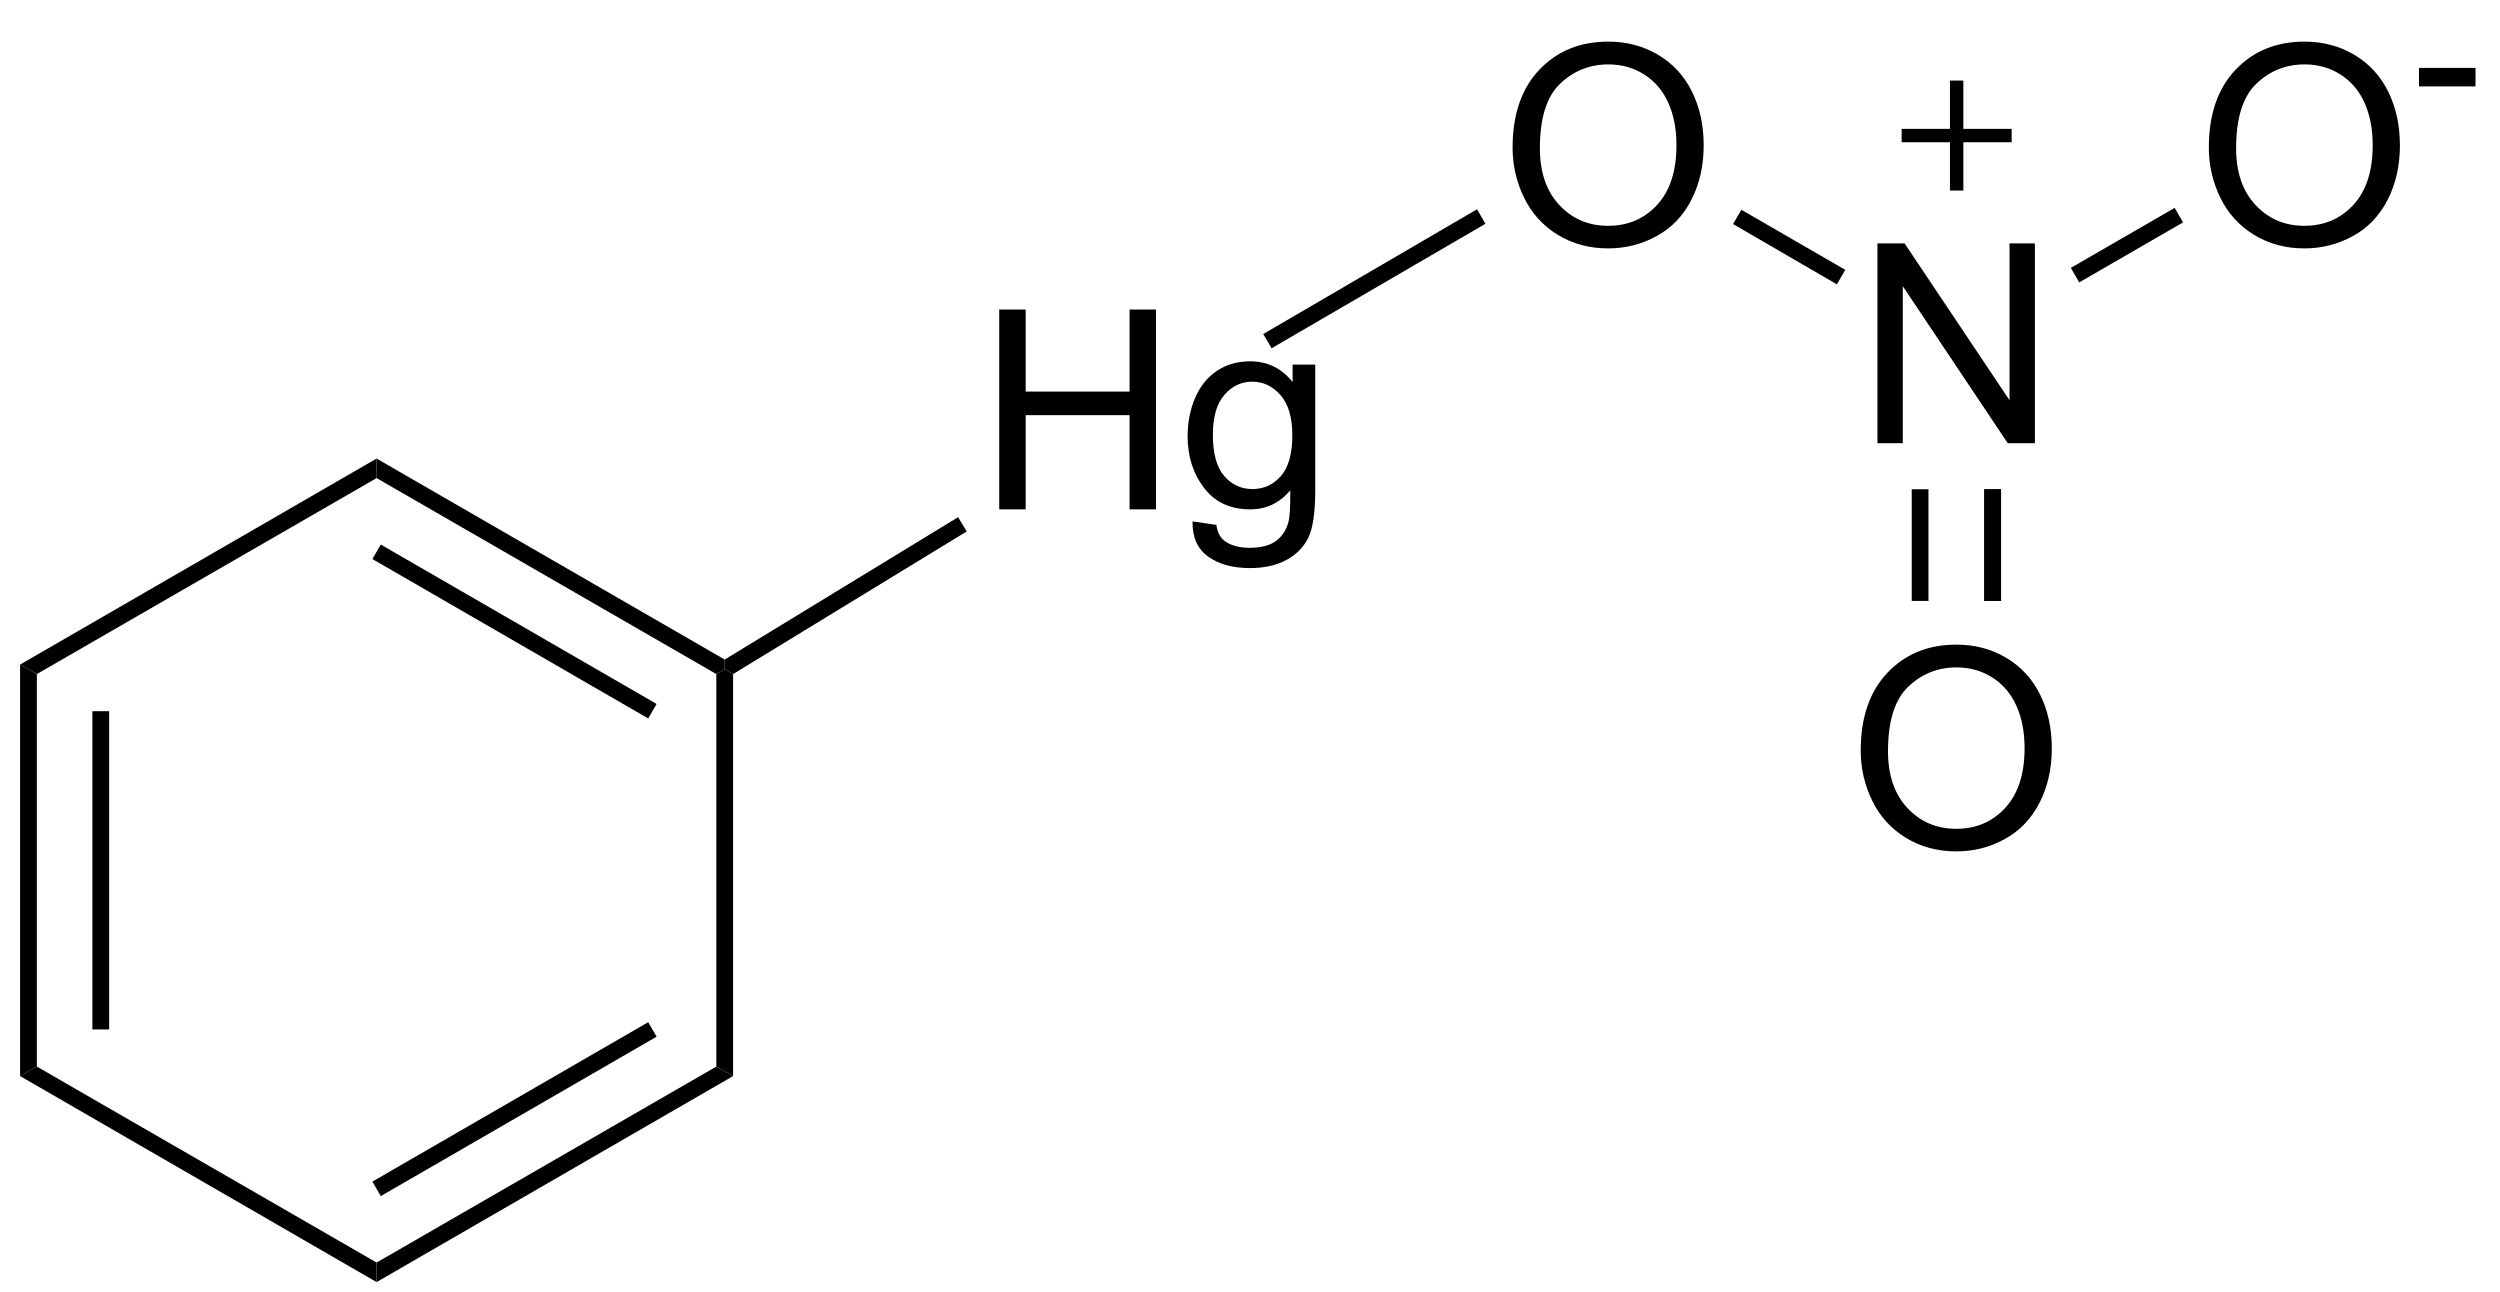
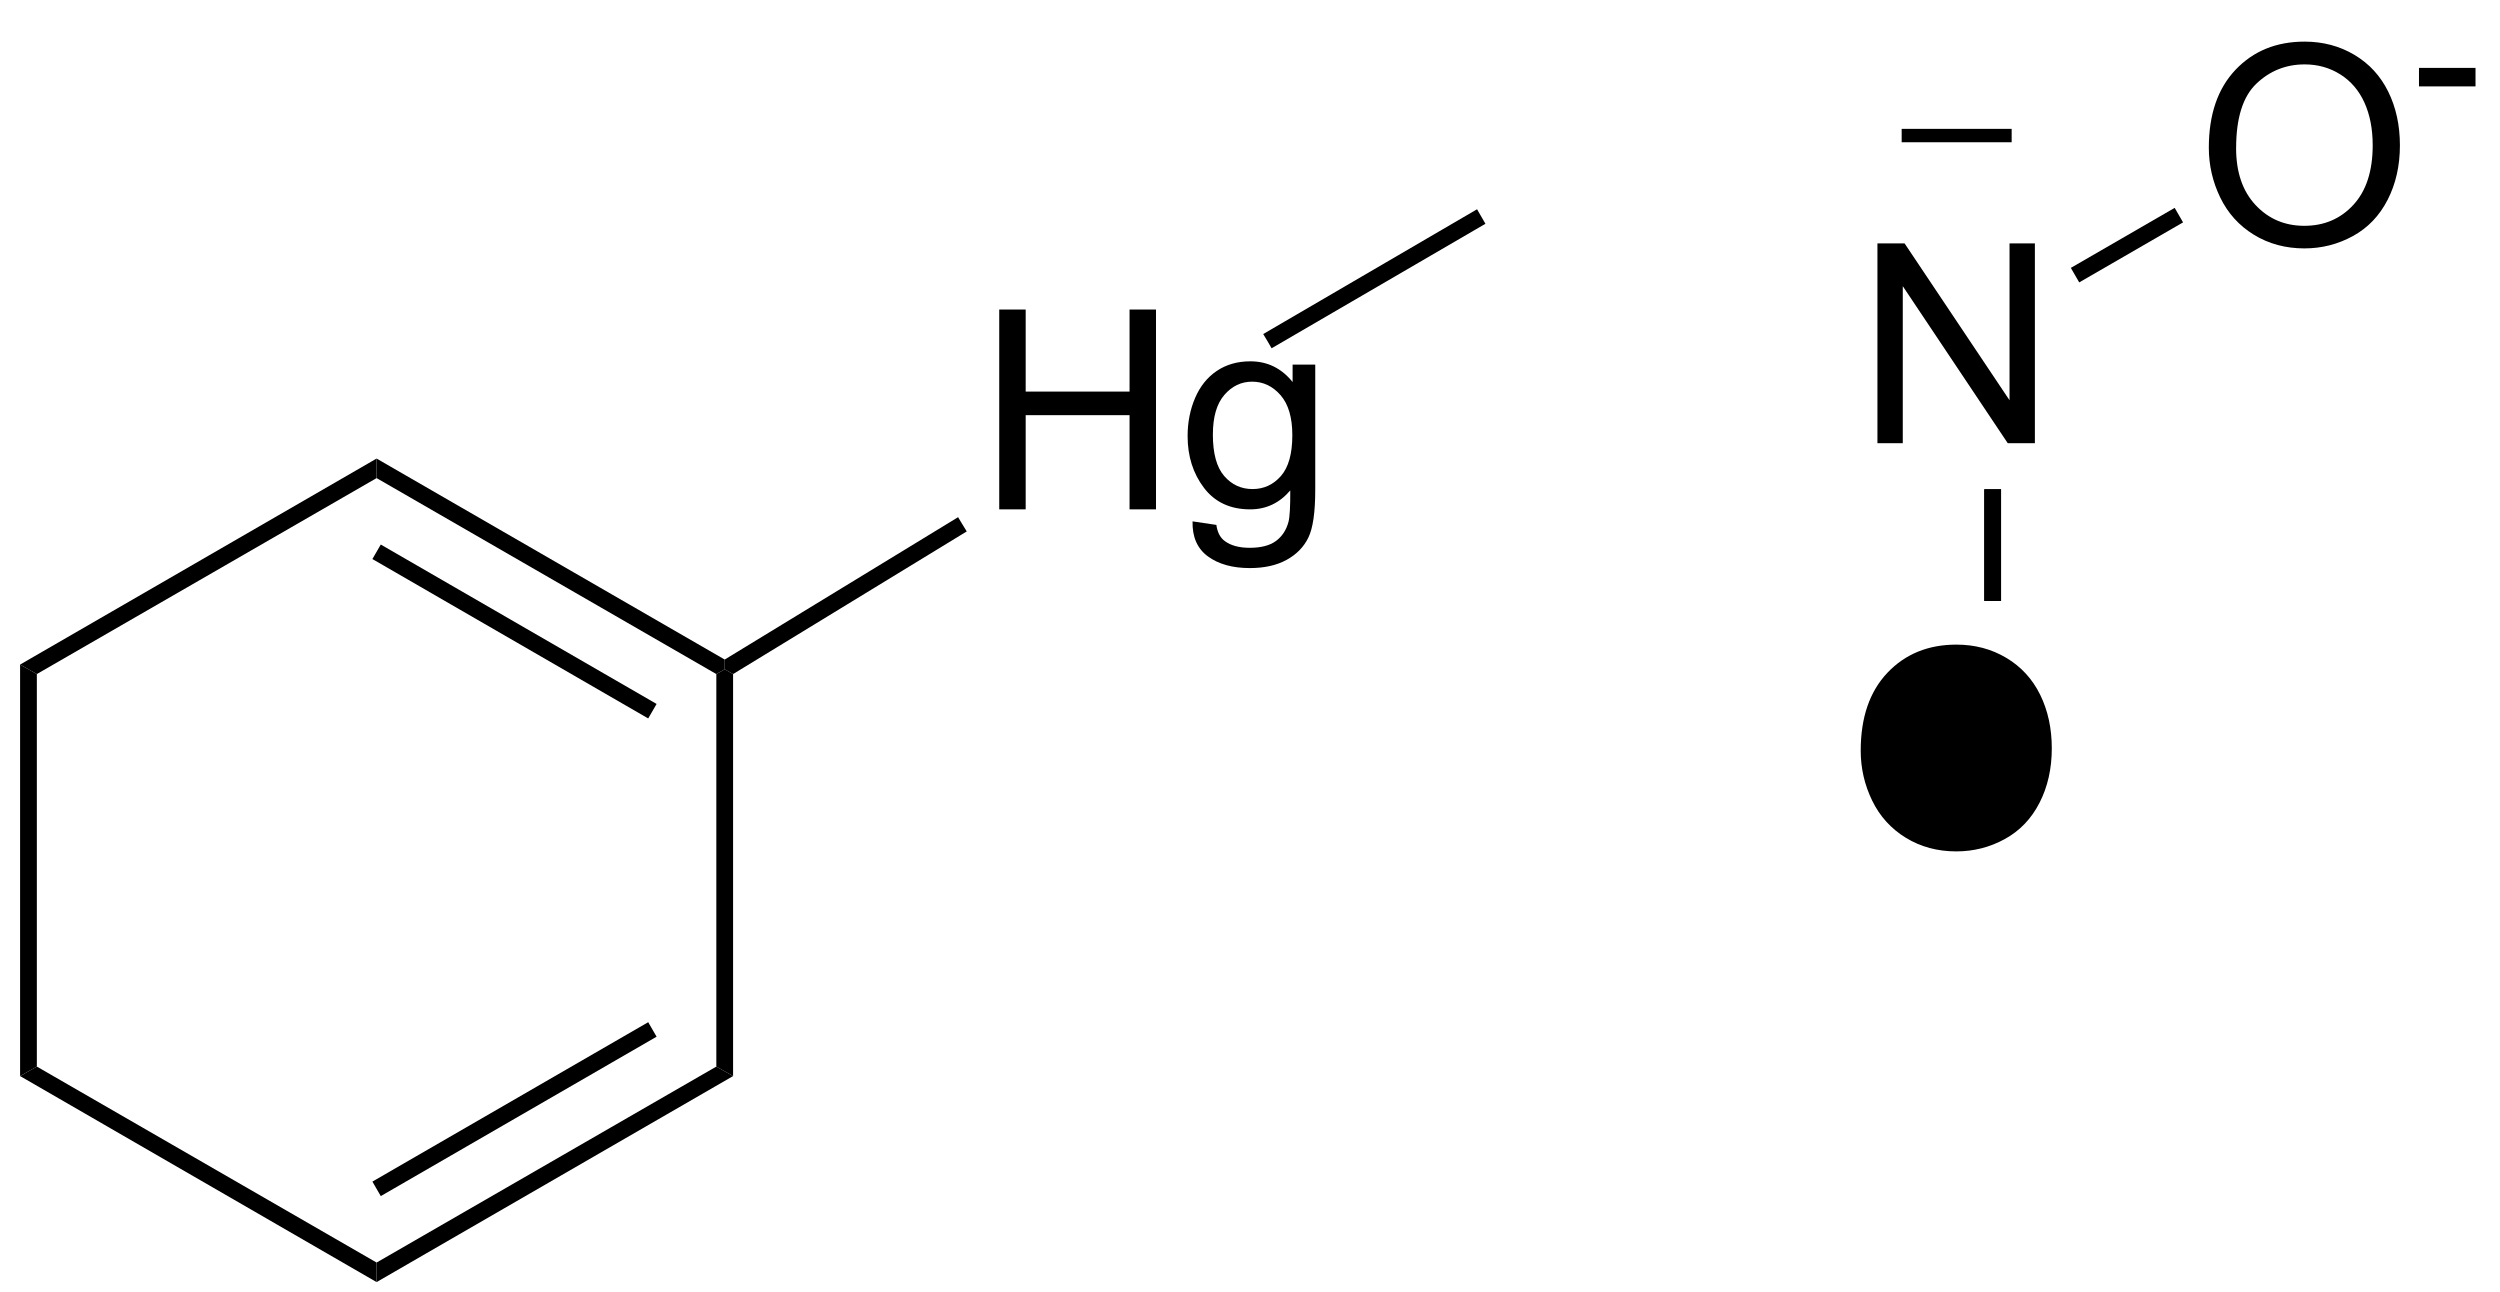
<svg xmlns="http://www.w3.org/2000/svg" xmlns:ns1="http://www.inkscape.org/namespaces/inkscape" xmlns:ns2="http://sodipodi.sourceforge.net/DTD/sodipodi-0.dtd" viewBox="82.48 175.45 88.12 45.55" preserveAspectRatio="xMidYMid" width="100%" height="100%" id="svg2" version="1.1" ns1:version="0.48.1 " ns2:docname="Phenylmercuric nitrate.svg">
  <defs id="defs103" />
  <ns2:namedview pagecolor="#ffffff" bordercolor="#666666" borderopacity="1" objecttolerance="10" gridtolerance="10" guidetolerance="10" ns1:pageopacity="0" ns1:pageshadow="2" ns1:window-width="640" ns1:window-height="480" id="namedview101" showgrid="false" ns1:zoom="5.6641054" ns1:cx="44.06" ns1:cy="22.775" ns1:window-x="0" ns1:window-y="0" ns1:window-maximized="0" ns1:current-layer="svg2" />
  <clipPath id="38">
    <rect x="0.3" y="0.3" width="539.4" height="719.15" id="rect5" />
  </clipPath>
  <g id="drawing" transform="matrix(0.984,0,0,0.984,2.028,3.177)">
    <path style="fill:#ffffff;fill-opacity:0" d="m 82.48,175.45 88.12,0 0,45.55 -88.12,0 z" id="rect8" ns1:connector-curvature="0" />
    <g id="page" clip-path="url(#38)">
      <g id="Solid">
        <path d="m 82.48,198.88 0,0 0.3,0.17 0.3,0.17 0,14.06 -0.3,0.17 -0.3,0.17 z" shape-rendering="geometricPrecision" id="path12" ns1:connector-curvature="0" style="fill:#000000;fill-rule:evenodd;stroke:#000000;stroke-width:0;stroke-linejoin:miter" />
-         <path style="stroke:#000000;stroke-width:0.6" d="m 85.37,200.55 0,11.4" id="line14" ns1:connector-curvature="0" />
      </g>
      <g id="g16">
        <path d="m 82.48,213.62 0,0 0.3,-0.17 0.3,-0.17 12.17,7.02 0,0.35 0,0.35 z" shape-rendering="geometricPrecision" id="path18" ns1:connector-curvature="0" style="fill:#000000;fill-rule:evenodd;stroke:#000000;stroke-width:0;stroke-linejoin:miter" />
      </g>
      <g id="g20">
        <path d="m 95.25,221 0,0 0,-0.35 0,-0.35 12.17,-7.02 0.3,0.17 0.3,0.17 z" shape-rendering="geometricPrecision" id="path22" ns1:connector-curvature="0" style="fill:#000000;fill-rule:evenodd;stroke:#000000;stroke-width:0;stroke-linejoin:miter" />
        <path style="stroke:#000000;stroke-width:0.6" d="m 95.25,217.66 9.88,-5.71" id="line24" ns1:connector-curvature="0" />
      </g>
      <g id="g26">
        <path d="m 108.02,213.62 0,0 -0.3,-0.17 -0.3,-0.17 0,-14.06 0.3,-0.17 0.3,0.17 z" shape-rendering="geometricPrecision" id="path28" ns1:connector-curvature="0" style="fill:#000000;fill-rule:evenodd;stroke:#000000;stroke-width:0;stroke-linejoin:miter" />
      </g>
      <g id="g30">
        <path d="m 107.72,198.7 0,0 0,0.35 -0.3,0.17 -12.17,-7.02 0,-0.35 0,-0.35 z" shape-rendering="geometricPrecision" id="path32" ns1:connector-curvature="0" style="fill:#000000;fill-rule:evenodd;stroke:#000000;stroke-width:0;stroke-linejoin:miter" />
        <path style="stroke:#000000;stroke-width:0.6" d="m 105.13,200.55 -9.88,-5.71" id="line34" ns1:connector-curvature="0" />
      </g>
      <g id="g36">
        <path d="m 95.25,191.5 0,0 0,0.35 0,0.35 -12.17,7.02 -0.3,-0.17 -0.3,-0.17 z" shape-rendering="geometricPrecision" id="path38" ns1:connector-curvature="0" style="fill:#000000;fill-rule:evenodd;stroke:#000000;stroke-width:0;stroke-linejoin:miter" />
      </g>
      <g id="g40">
        <g style="text-anchor:middle" id="text42">
          <path d="m 117.554,193.32 0,-7.158 0.947,0 0,2.939 3.721,0 0,-2.939 0.947,0 0,7.158 -0.947,0 0,-3.374 -3.721,0 0,3.374 z" style="font-size:10px;fill:#000000;font-family:Arial" id="path3087" ns1:connector-curvature="0" />
          <path d="m 124.478,193.75 0.854,0.127 c 0.036,0.264 0.135,0.456 0.298,0.576 0.218,0.163 0.516,0.244 0.894,0.244 0.407,0 0.721,-0.081 0.942,-0.244 0.221,-0.163 0.371,-0.391 0.449,-0.684 0.046,-0.179 0.067,-0.555 0.064,-1.128 -0.384,0.452 -0.863,0.679 -1.436,0.679 -0.713,0 -1.265,-0.257 -1.655,-0.771 -0.391,-0.514 -0.586,-1.131 -0.586,-1.851 -1e-5,-0.495 0.089,-0.951 0.269,-1.37 0.179,-0.418 0.439,-0.741 0.779,-0.969 0.34,-0.228 0.74,-0.342 1.199,-0.342 0.612,1e-5 1.117,0.247 1.514,0.742 l 0,-0.625 0.811,0 0,4.482 c -1e-5,0.807 -0.082,1.379 -0.247,1.716 -0.164,0.337 -0.425,0.603 -0.781,0.798 -0.356,0.195 -0.795,0.293 -1.316,0.293 -0.618,0 -1.118,-0.139 -1.499,-0.417 -0.381,-0.278 -0.565,-0.697 -0.552,-1.257 z m 0.728,-3.115 c -1e-5,0.68 0.135,1.177 0.405,1.489 0.27,0.312 0.609,0.469 1.016,0.469 0.404,0 0.742,-0.155 1.016,-0.466 0.273,-0.311 0.41,-0.798 0.41,-1.462 -1e-5,-0.635 -0.141,-1.113 -0.422,-1.436 -0.282,-0.322 -0.621,-0.483 -1.018,-0.483 -0.391,1e-5 -0.723,0.159 -0.996,0.476 -0.273,0.317 -0.41,0.789 -0.41,1.414 z" style="font-size:10px;fill:#000000;font-family:Arial" id="path3089" ns1:connector-curvature="0" />
        </g>
      </g>
      <g id="g46">
        <path d="m 108.02,199.22 0,0 -0.3,-0.17 0,-0.35 8.36,-5.1 0.15,0.25 0.16,0.26 z" shape-rendering="geometricPrecision" id="path48" ns1:connector-curvature="0" style="fill:#000000;fill-rule:evenodd;stroke:#000000;stroke-width:0;stroke-linejoin:miter" />
      </g>
      <g id="g50">
        <g style="text-anchor:start" id="text52">
-           <path d="m 135.943,180.364 c -1e-5,-1.188 0.319,-2.118 0.957,-2.791 0.638,-0.672 1.462,-1.008 2.471,-1.008 0.661,1e-5 1.256,0.158 1.787,0.474 0.531,0.316 0.935,0.756 1.213,1.321 0.278,0.565 0.417,1.205 0.417,1.921 -1e-5,0.726 -0.146,1.375 -0.439,1.948 -0.293,0.573 -0.708,1.007 -1.245,1.301 -0.537,0.295 -1.117,0.442 -1.738,0.442 -0.674,0 -1.276,-0.163 -1.807,-0.488 -0.531,-0.326 -0.933,-0.77 -1.206,-1.333 -0.273,-0.563 -0.41,-1.159 -0.41,-1.787 z m 0.977,0.015 c 0,0.863 0.232,1.542 0.696,2.039 0.464,0.496 1.046,0.745 1.746,0.745 0.713,0 1.3,-0.251 1.76,-0.752 0.461,-0.501 0.691,-1.213 0.691,-2.134 -10e-6,-0.583 -0.099,-1.091 -0.295,-1.526 -0.197,-0.435 -0.485,-0.771 -0.864,-1.011 -0.379,-0.239 -0.805,-0.359 -1.277,-0.359 -0.671,1e-5 -1.248,0.23 -1.731,0.691 -0.483,0.461 -0.725,1.23 -0.725,2.307 z" style="font-size:10px;fill:#000000;font-family:Arial" id="path3092" ns1:connector-curvature="0" />
-         </g>
+           </g>
      </g>
      <g id="g56">
        <path d="m 127.31,187.55 0,0 -0.15,-0.26 -0.15,-0.25 7.66,-4.47 0.15,0.26 0.15,0.26 z" shape-rendering="geometricPrecision" id="path58" ns1:connector-curvature="0" style="fill:#000000;fill-rule:evenodd;stroke:#000000;stroke-width:0;stroke-linejoin:miter" />
      </g>
      <g id="g60">
        <g style="text-anchor:start" id="text62">
          <path d="m 149.012,190.95 0,-7.158 0.972,0 3.76,5.62 0,-5.62 0.908,0 0,7.158 -0.972,0 -3.76,-5.625 0,5.625 z" style="font-size:10px;fill:#000000;font-family:Arial" id="path3095" ns1:connector-curvature="0" />
        </g>
      </g>
      <g id="g66">
-         <path d="m 143.84,183.1 0,0 0.15,-0.26 0.15,-0.25 3.72,2.15 -0.15,0.26 -0.15,0.26 z" shape-rendering="geometricPrecision" id="path68" ns1:connector-curvature="0" style="fill:#000000;fill-rule:evenodd;stroke:#000000;stroke-width:0;stroke-linejoin:miter" />
-       </g>
+         </g>
      <g id="g70">
        <g style="text-anchor:start" id="text72">
          <path d="m 160.883,180.364 c 0,-1.188 0.319,-2.118 0.957,-2.791 0.638,-0.672 1.462,-1.008 2.471,-1.008 0.661,1e-5 1.256,0.158 1.787,0.474 0.531,0.316 0.935,0.756 1.213,1.321 0.278,0.565 0.417,1.205 0.417,1.921 -10e-6,0.726 -0.146,1.375 -0.439,1.948 -0.293,0.573 -0.708,1.007 -1.245,1.301 -0.537,0.295 -1.117,0.442 -1.738,0.442 -0.674,0 -1.276,-0.163 -1.807,-0.488 -0.531,-0.326 -0.933,-0.77 -1.206,-1.333 -0.273,-0.563 -0.41,-1.159 -0.41,-1.787 z m 0.977,0.015 c 0,0.863 0.232,1.542 0.696,2.039 0.464,0.496 1.046,0.745 1.746,0.745 0.713,0 1.3,-0.251 1.76,-0.752 0.461,-0.501 0.691,-1.213 0.691,-2.134 0,-0.583 -0.099,-1.091 -0.295,-1.526 -0.197,-0.435 -0.485,-0.771 -0.864,-1.011 -0.379,-0.239 -0.805,-0.359 -1.277,-0.359 -0.671,1e-5 -1.248,0.23 -1.731,0.691 -0.483,0.461 -0.725,1.23 -0.725,2.307 z" style="font-size:10px;fill:#000000;font-family:Arial" id="path3098" ns1:connector-curvature="0" />
          <path d="m 168.411,178.169 0,-0.663 2.025,0 0,0.663 z" style="font-size:7.5px;fill:#000000;font-family:Arial" id="path3100" ns1:connector-curvature="0" />
        </g>
      </g>
      <g id="g78">
        <path d="m 156.24,185.19 0,0 -0.15,-0.26 -0.15,-0.26 3.72,-2.15 0.15,0.26 0.15,0.26 z" shape-rendering="geometricPrecision" id="path80" ns1:connector-curvature="0" style="fill:#000000;fill-rule:evenodd;stroke:#000000;stroke-width:0;stroke-linejoin:miter" />
      </g>
      <g id="g82">
        <g style="text-anchor:start" id="text84">
-           <path d="m 148.413,201.964 c 0,-1.188 0.319,-2.118 0.957,-2.791 0.638,-0.672 1.462,-1.008 2.471,-1.008 0.661,1e-5 1.256,0.158 1.787,0.474 0.531,0.316 0.935,0.756 1.213,1.321 0.278,0.565 0.417,1.205 0.417,1.921 0,0.726 -0.146,1.375 -0.439,1.948 -0.293,0.573 -0.708,1.007 -1.245,1.301 -0.537,0.295 -1.117,0.442 -1.738,0.442 -0.674,0 -1.276,-0.163 -1.807,-0.488 -0.531,-0.326 -0.933,-0.77 -1.206,-1.333 -0.273,-0.563 -0.41,-1.159 -0.41,-1.787 z m 0.977,0.015 c 0,0.863 0.232,1.542 0.696,2.039 0.464,0.496 1.046,0.745 1.746,0.745 0.713,0 1.3,-0.251 1.76,-0.752 0.461,-0.501 0.691,-1.213 0.691,-2.134 0,-0.583 -0.099,-1.091 -0.295,-1.526 -0.197,-0.435 -0.485,-0.771 -0.864,-1.011 -0.379,-0.239 -0.805,-0.359 -1.277,-0.359 -0.671,1e-5 -1.248,0.23 -1.731,0.691 -0.483,0.461 -0.725,1.23 -0.725,2.307 z" style="font-size:10px;fill:#000000;font-family:Arial" id="path3103" ns1:connector-curvature="0" />
+           <path d="m 148.413,201.964 c 0,-1.188 0.319,-2.118 0.957,-2.791 0.638,-0.672 1.462,-1.008 2.471,-1.008 0.661,1e-5 1.256,0.158 1.787,0.474 0.531,0.316 0.935,0.756 1.213,1.321 0.278,0.565 0.417,1.205 0.417,1.921 0,0.726 -0.146,1.375 -0.439,1.948 -0.293,0.573 -0.708,1.007 -1.245,1.301 -0.537,0.295 -1.117,0.442 -1.738,0.442 -0.674,0 -1.276,-0.163 -1.807,-0.488 -0.531,-0.326 -0.933,-0.77 -1.206,-1.333 -0.273,-0.563 -0.41,-1.159 -0.41,-1.787 z m 0.977,0.015 z" style="font-size:10px;fill:#000000;font-family:Arial" id="path3103" ns1:connector-curvature="0" />
        </g>
      </g>
      <g id="g88">
        <path style="stroke:#000000;stroke-width:0.6" d="m 153.14,192.6 0,4" id="line90" ns1:connector-curvature="0" />
-         <path d="m 150.84,192.6 0,0 -0.6,0 0,4 0.6,0 z" shape-rendering="geometricPrecision" id="path92" ns1:connector-curvature="0" style="fill:#000000;fill-rule:evenodd;stroke:#000000;stroke-width:0;stroke-linejoin:miter" />
        <path d="m 153.44,192.6 0,0 -0.6,0 0,4 0.6,0 z" shape-rendering="geometricPrecision" id="path94" ns1:connector-curvature="0" style="fill:#000000;fill-rule:evenodd;stroke:#000000;stroke-width:0;stroke-linejoin:miter" />
      </g>
      <g id="Charge36">
        <path style="stroke:#000000;stroke-width:0.48" d="m 149.88,179.93 3.94,0" id="line97" ns1:connector-curvature="0" />
-         <path style="stroke:#000000;stroke-width:0.48" d="m 151.85,177.96 0,3.94" id="line99" ns1:connector-curvature="0" />
      </g>
    </g>
  </g>
</svg>